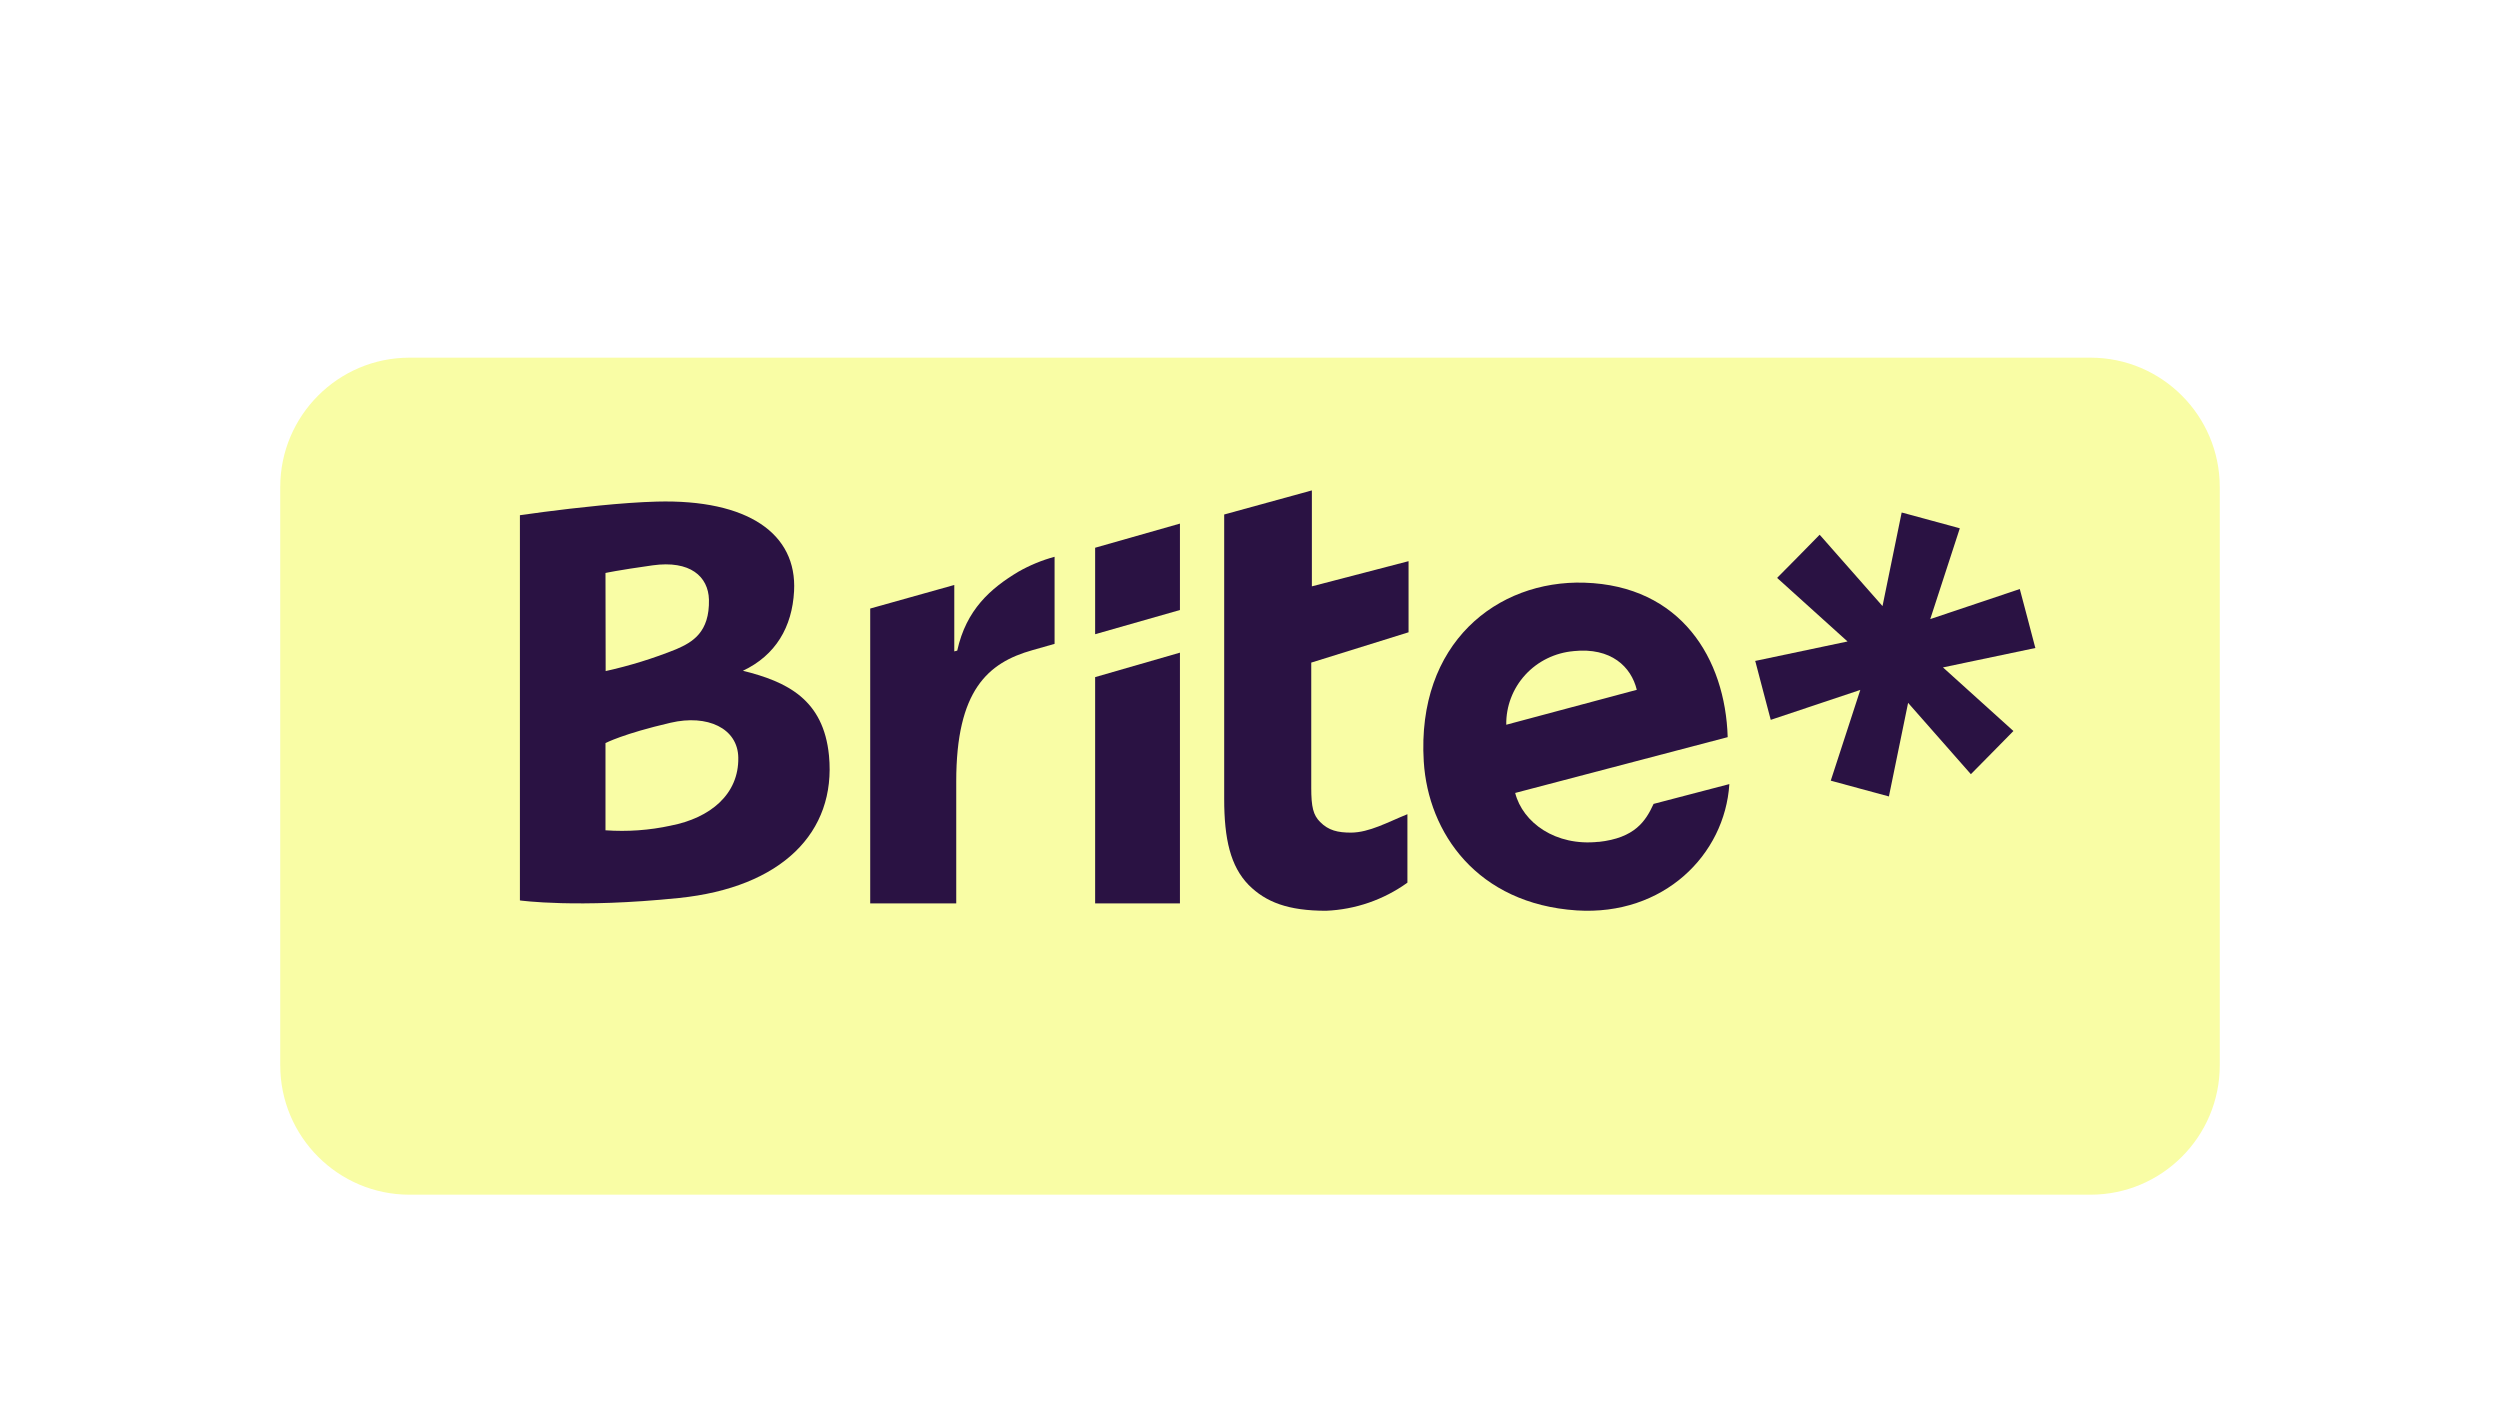
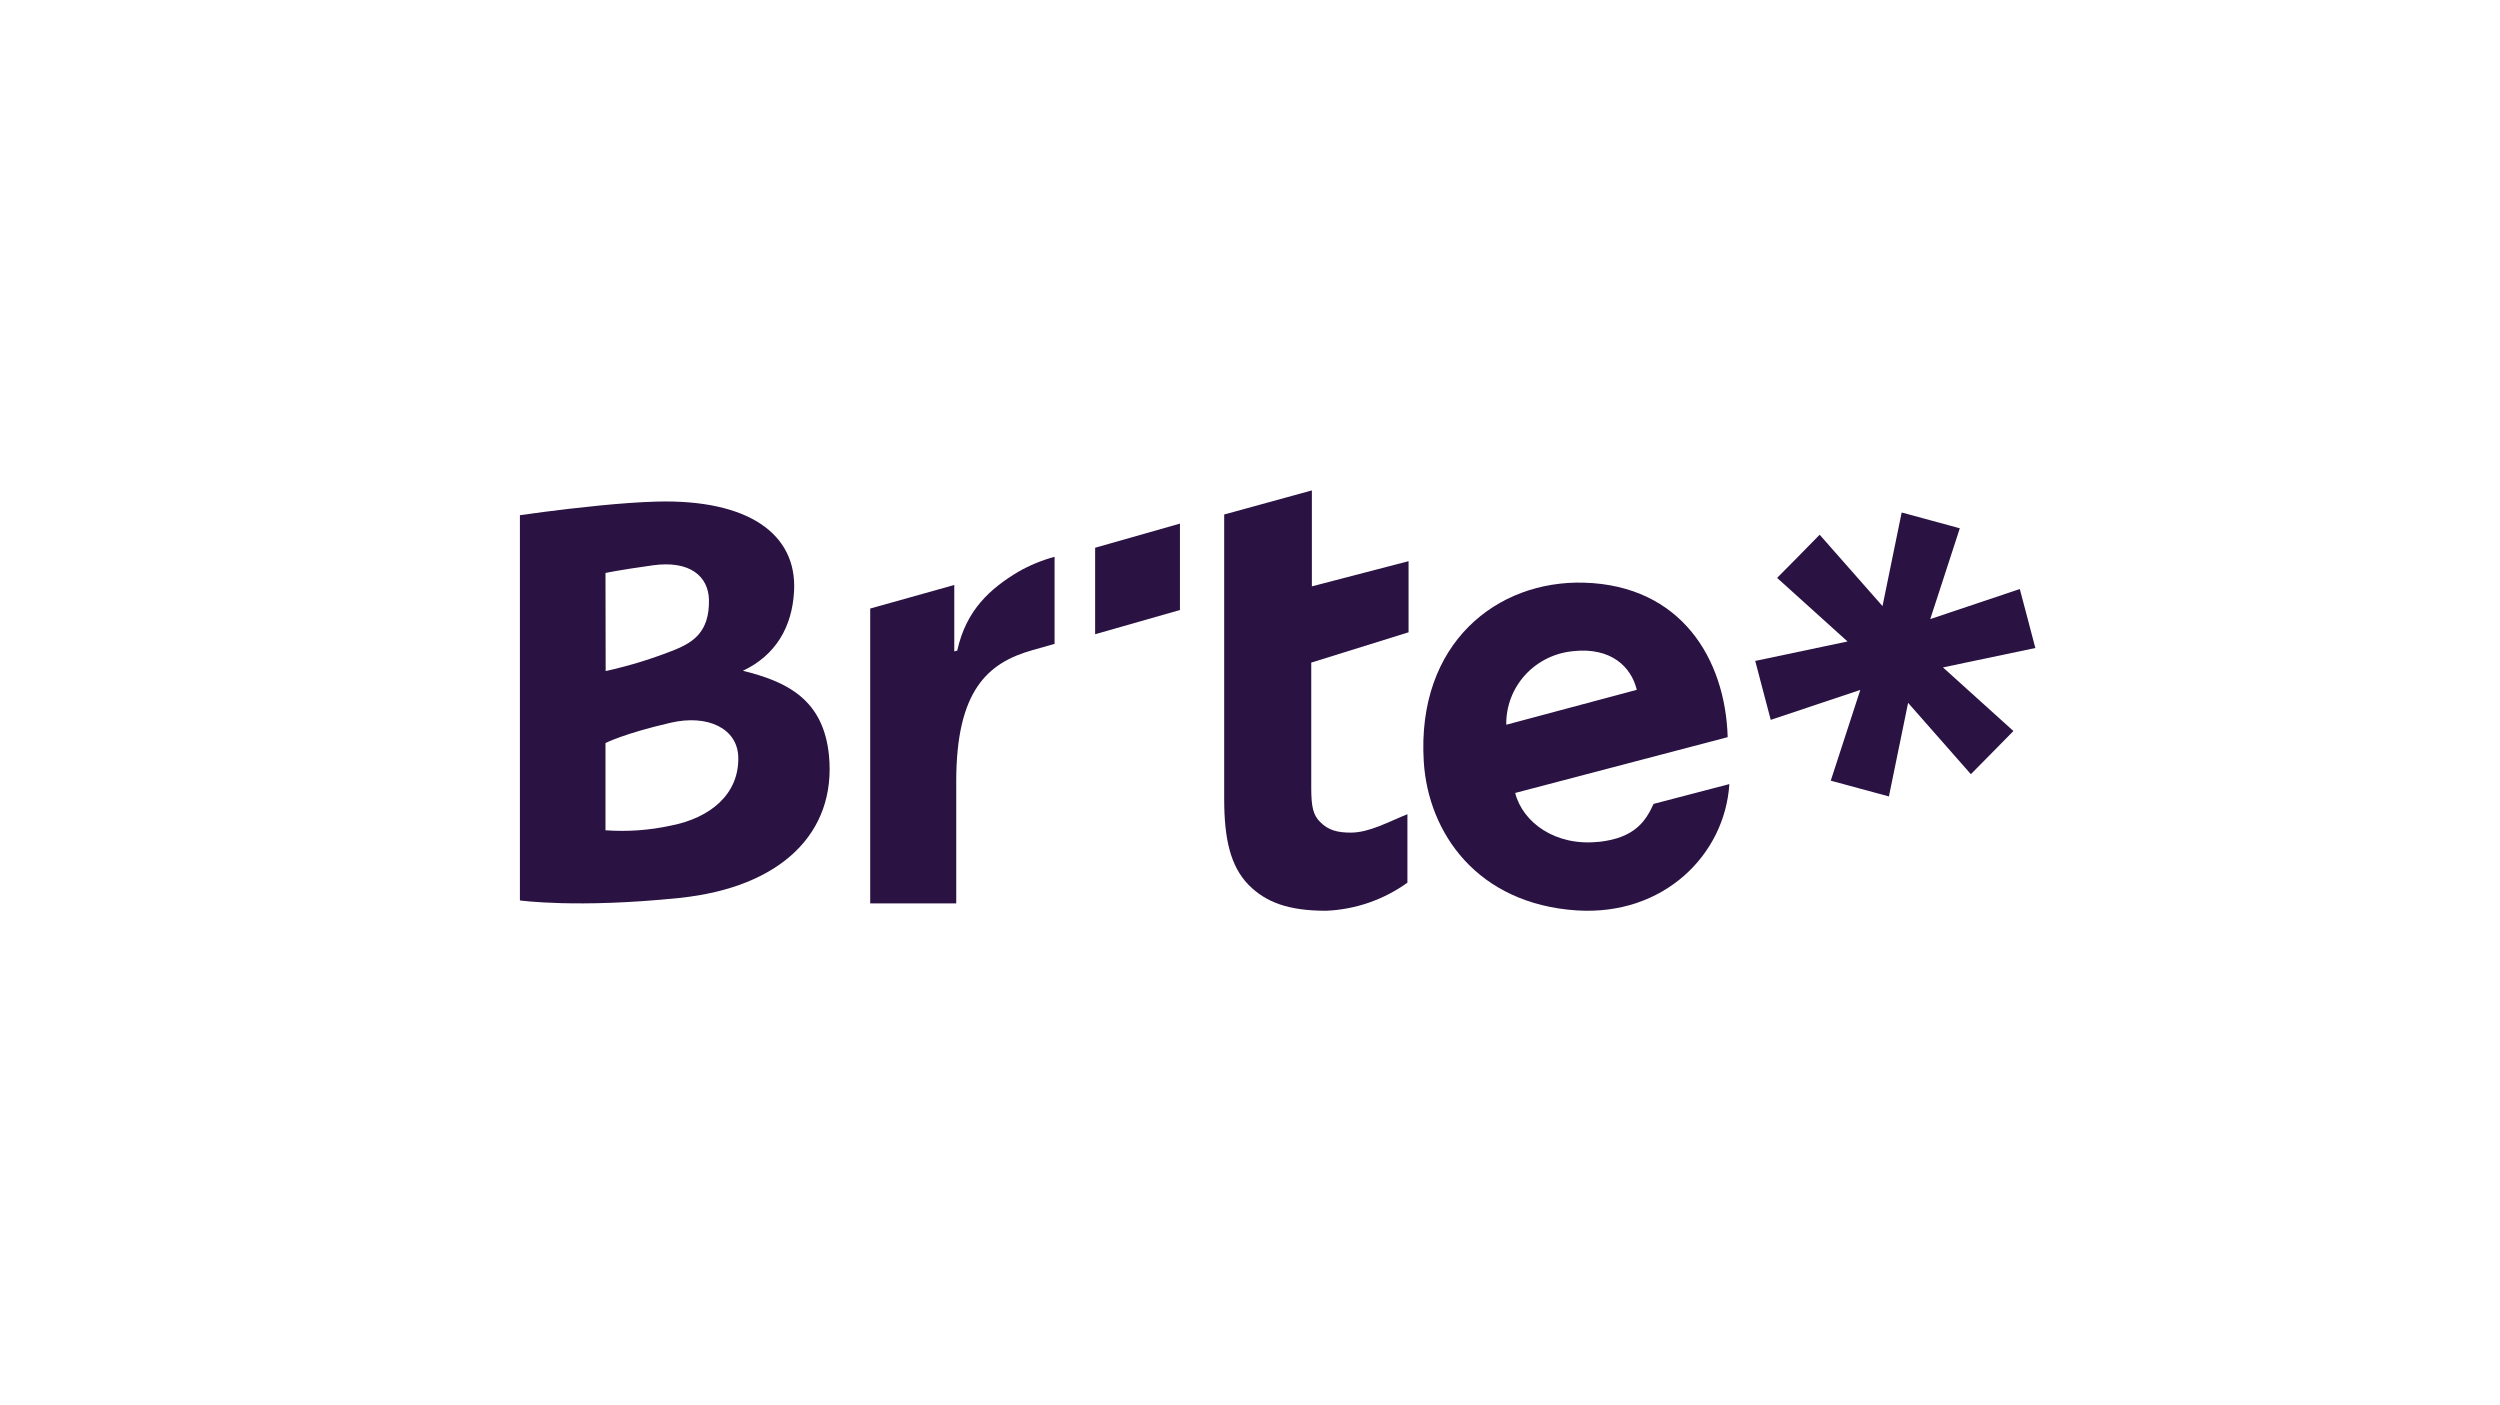
<svg xmlns="http://www.w3.org/2000/svg" width="678" height="381" viewBox="0 0 678 381" fill="none">
  <g filter="url(#filter0_d_736_831)">
-     <path d="M111.078 77H566.937C586.291 77 602 92.728 602 112.106V268.894C602 288.272 586.291 304 566.937 304H111.063C91.709 304 76 288.272 76 268.894V112.106C76 92.728 91.709 77 111.063 77H111.078Z" fill="#F9FDA5" />
-   </g>
+     </g>
  <path d="M297 172L320 165.436V142L297 148.549V172Z" fill="#2A1243" />
-   <path d="M297 245H320V177L297 183.635V245Z" fill="#2A1243" />
  <path d="M355.765 133L332 139.532V216.638C332 227.56 333.699 234.93 338.624 239.987C343.288 244.673 349.372 247 359.625 247C367.562 246.674 375.237 244.021 381.691 239.382V220.812C376.317 222.984 371.376 225.761 366.419 225.807C362.791 225.807 360.289 225.218 358.019 222.922C356.151 221.044 355.61 218.903 355.61 213.597V179.698L382 171.476V152.191L355.78 159.018V133.031L355.765 133Z" fill="#2A1243" />
  <path d="M259.62 176.442L258.802 176.659V158.645L236 165.037V245H259.332V211.913C259.332 187.213 267.883 179.723 280.012 176.318L286 174.616V151C282.574 151.929 279.269 153.29 276.176 155.055C268.656 159.558 262.031 165.346 259.605 176.442H259.62Z" fill="#2A1243" />
  <path d="M181.915 223.91C176.105 225.177 170.141 225.594 164.208 225.177V201.523C164.208 201.523 168.951 199.005 181.868 196.008C191.85 193.675 200.116 197.506 200.224 205.478C200.394 215.413 192.622 221.84 181.899 223.91H181.915ZM164.208 155.39C164.208 155.39 167.437 154.664 176.986 153.32C187.184 151.899 192.082 156.348 192.267 162.605C192.468 171.52 187.771 174.162 183.444 176.047C177.218 178.565 170.805 180.543 164.254 181.995L164.208 155.39ZM201.46 181.918C210.36 177.731 214.841 170.037 215.351 160.334C216.201 144.73 202.82 135.383 178.129 136.032C173.463 136.155 167.931 136.572 162.632 137.098C151.399 138.195 141 139.724 141 139.724V244.196C141 244.196 156.405 246.389 184.171 243.531C211.936 240.673 226.816 225.795 224.823 204.922C223.339 189.72 213.512 184.884 201.445 181.902L201.46 181.918Z" fill="#2A1243" />
  <path d="M426.717 176.582C436.95 175.51 442.393 180.85 443.897 187.078L408.498 196.549C408.42 191.561 410.266 186.711 413.661 183.008C417.057 179.305 421.755 177.01 426.81 176.582H426.717ZM433.539 228.298C421.848 229.568 412.964 223.065 410.917 215.048L468.55 199.915C467.915 178.617 455.867 158.817 429.663 158.022C406.002 157.303 384.155 174.424 386.124 206.525C387.318 225.865 400.59 245.113 427.585 246.904C451.153 248.418 467.775 231.863 469 212.645L448.455 218.016C446.316 222.652 443.432 227.257 433.524 228.329L433.539 228.298Z" fill="#2A1243" />
  <path fill-rule="evenodd" clip-rule="evenodd" d="M552 175.738L551.877 175.334L549.885 167.741L547.878 160.164L547.771 159.744L523.485 167.896L531.498 143.286L531.1 143.161L523.623 141.127L516.13 139.093L515.731 139L510.537 164.372L493.498 145.025L493.207 145.304L487.737 150.878L482.252 156.422L481.96 156.732L501.052 173.968L476 179.247L476.123 179.635L478.115 187.228L480.122 194.836L480.229 195.224L504.515 187.104L496.502 211.714L496.9 211.823L504.377 213.857L511.885 215.891L512.269 216L517.478 190.613L534.502 209.96L534.793 209.665L540.263 204.122L545.748 198.547L546.039 198.252L526.932 181.001L552 175.738Z" fill="#2A1243" />
  <defs>
    <filter id="filter0_d_736_831" x="26" y="47" width="626" height="327" filterUnits="userSpaceOnUse" color-interpolation-filters="sRGB">
      <feFlood flood-opacity="0" result="BackgroundImageFix" />
      <feColorMatrix in="SourceAlpha" type="matrix" values="0 0 0 0 0 0 0 0 0 0 0 0 0 0 0 0 0 0 127 0" result="hardAlpha" />
      <feOffset dy="20" />
      <feGaussianBlur stdDeviation="25" />
      <feComposite in2="hardAlpha" operator="out" />
      <feColorMatrix type="matrix" values="0 0 0 0 0 0 0 0 0 0 0 0 0 0 0 0 0 0 0.12 0" />
      <feBlend mode="normal" in2="BackgroundImageFix" result="effect1_dropShadow_736_831" />
      <feBlend mode="normal" in="SourceGraphic" in2="effect1_dropShadow_736_831" result="shape" />
    </filter>
  </defs>
</svg>